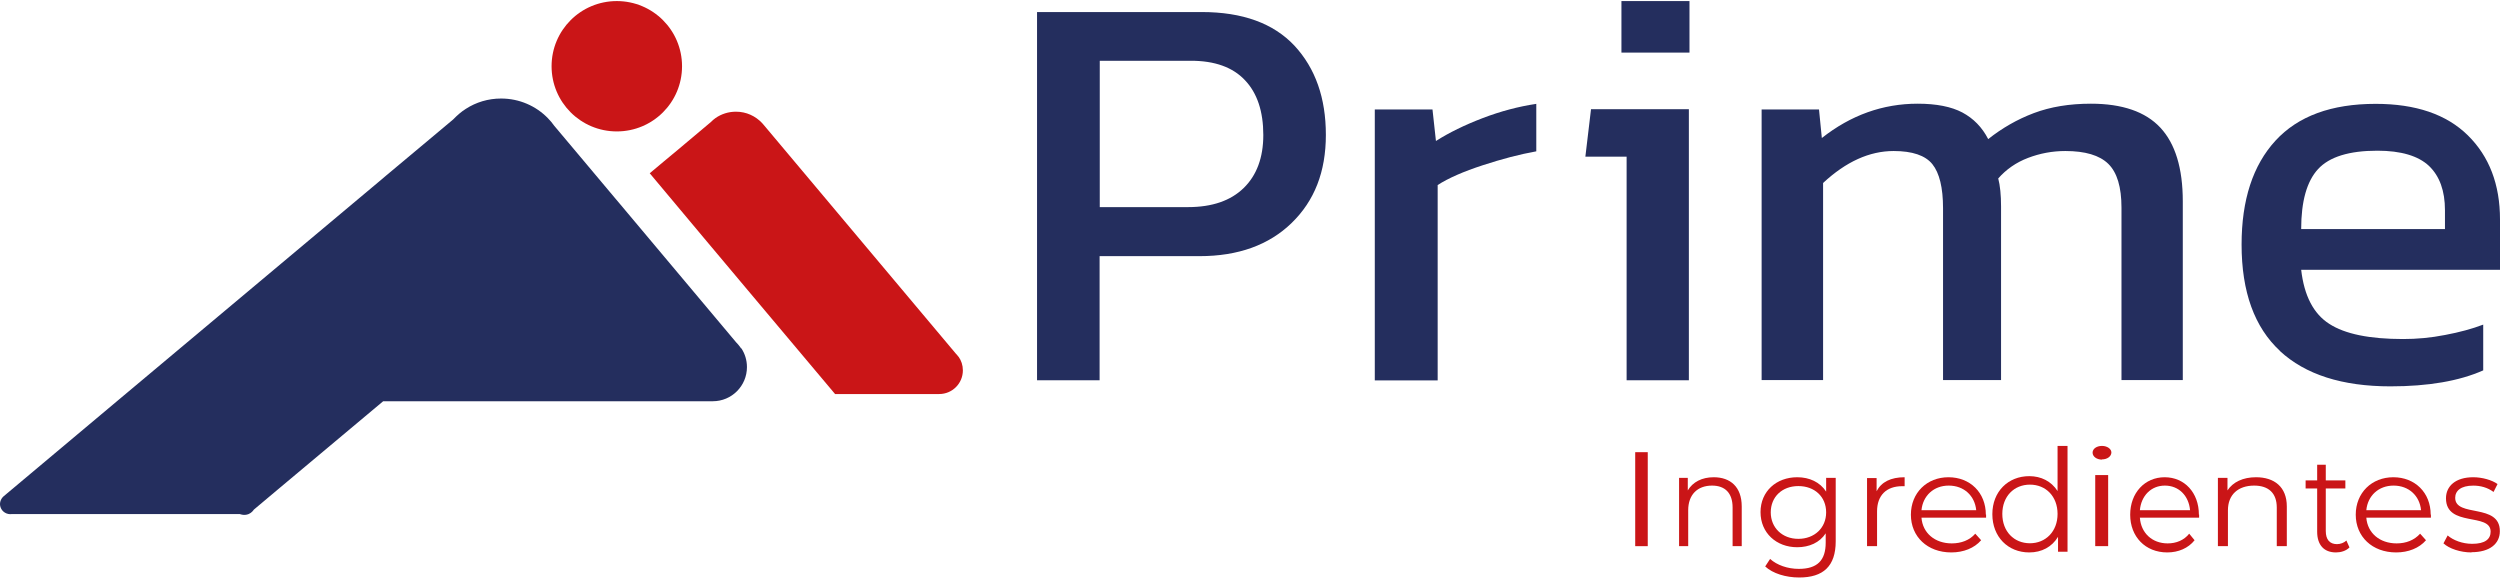
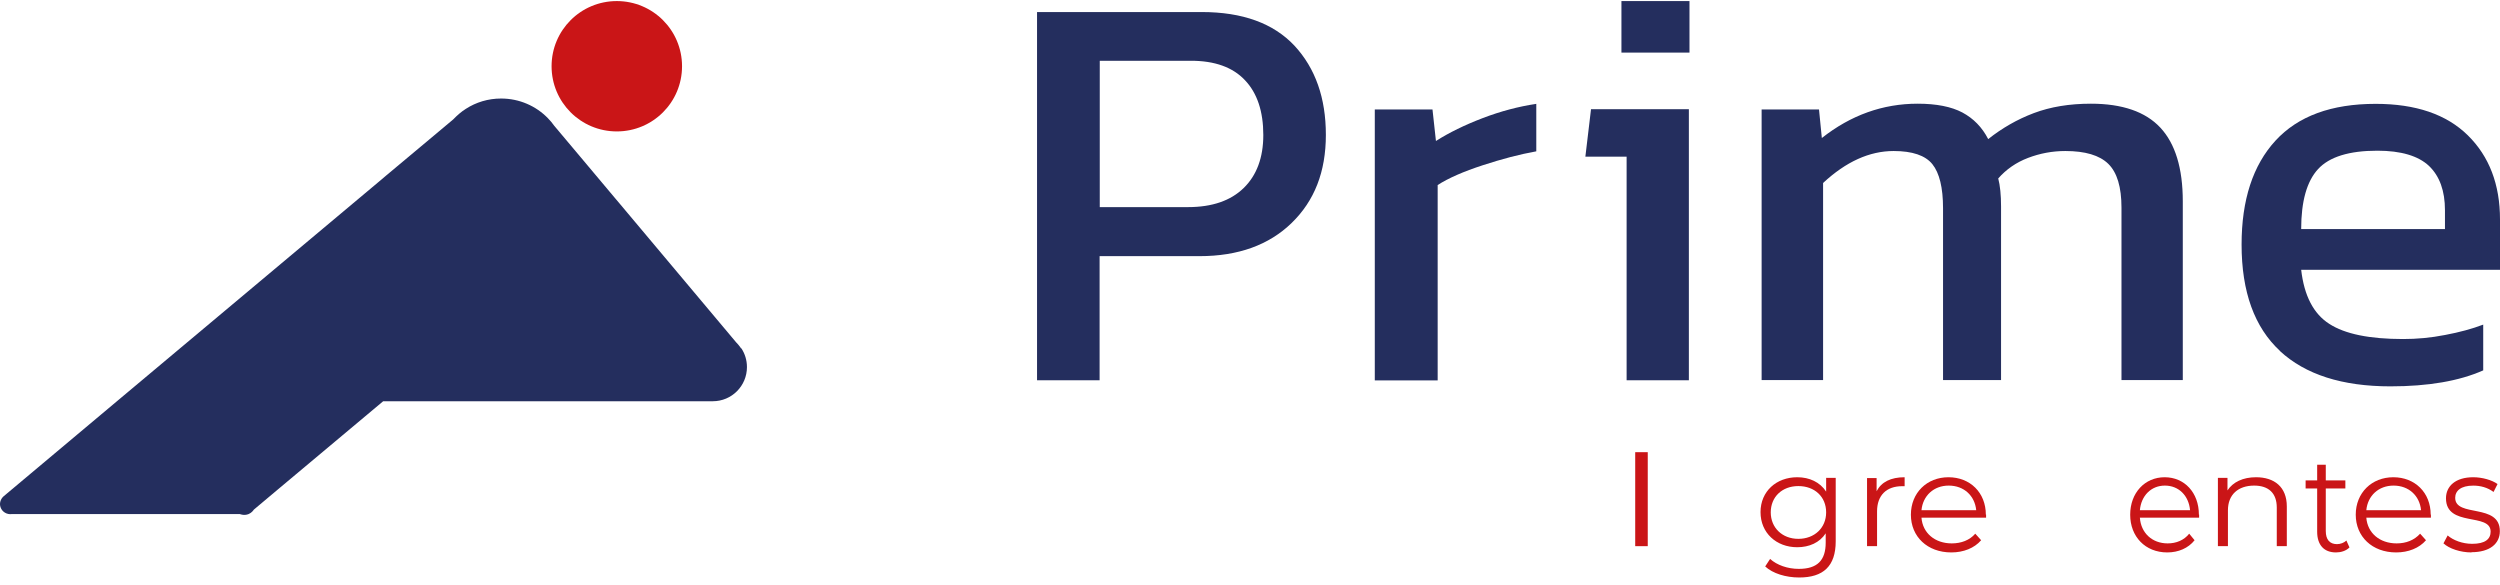
<svg xmlns="http://www.w3.org/2000/svg" width="282" height="66" viewBox="0 0 282 66" fill="none">
-   <path d="M108.099 40.223C108.01 40.099 107.922 39.993 107.816 39.887L86.202 14.154C86.131 14.066 86.061 13.977 85.972 13.889C85.229 13.093 84.186 12.599 83.018 12.599C82.152 12.599 81.356 12.864 80.701 13.323C80.524 13.447 80.347 13.606 80.188 13.765L77.181 16.292L76.509 16.858C75.43 17.759 74.352 18.643 73.29 19.544C75.43 22.107 77.588 24.67 79.728 27.233L80.931 28.664L84.522 32.941L94.197 44.447H105.941C107.427 44.447 108.612 43.245 108.612 41.778C108.612 41.195 108.435 40.665 108.116 40.223H108.099Z" fill="#CA1517" />
  <path d="M69.576 14.825C73.644 14.825 76.934 11.538 76.934 7.473C76.934 3.408 73.644 0.121 69.576 0.121C65.508 0.121 62.218 3.408 62.218 7.473C62.218 11.538 65.508 14.825 69.576 14.825Z" fill="#CA1517" />
  <path d="M116.96 1.358H135.549C140.166 1.358 143.65 2.631 146.02 5.158C148.373 7.703 149.558 11.043 149.558 15.214C149.558 19.385 148.267 22.655 145.702 25.147C143.137 27.639 139.671 28.894 135.302 28.894H124.035V42.892H116.978V1.358H116.96ZM134.011 23.362C136.734 23.362 138.822 22.637 140.29 21.206C141.758 19.774 142.501 17.777 142.501 15.232C142.501 12.563 141.811 10.495 140.431 9.046C139.051 7.579 137.017 6.855 134.347 6.855H124.053V23.362H134.028H134.011Z" fill="#242E5E" />
  <path d="M155.076 12.351H161.585L161.974 15.904C163.442 14.967 165.211 14.101 167.245 13.323C169.279 12.546 171.295 12.015 173.294 11.715V17.07C171.419 17.406 169.403 17.936 167.245 18.643C165.069 19.35 163.389 20.092 162.169 20.87V42.909H155.076V12.351Z" fill="#242E5E" />
  <path d="M183.482 17.671H178.83L179.467 12.316H190.504V42.892H183.482V17.671ZM182.898 0.121H190.574V5.936H182.898V0.121Z" fill="#242E5E" />
  <path d="M198.711 12.351H205.184L205.503 15.568C208.775 12.988 212.383 11.697 216.31 11.697C218.432 11.697 220.113 12.033 221.351 12.687C222.606 13.359 223.579 14.348 224.269 15.691C225.826 14.454 227.541 13.465 229.416 12.758C231.291 12.051 233.431 11.697 235.854 11.697C239.392 11.697 242.009 12.599 243.69 14.401C245.37 16.204 246.219 18.979 246.219 22.708V42.874H239.303V23.415C239.303 21.1 238.808 19.456 237.818 18.484C236.827 17.512 235.2 17.035 232.971 17.035C231.503 17.035 230.106 17.3 228.762 17.812C227.417 18.325 226.303 19.103 225.401 20.128C225.613 20.941 225.719 22.001 225.719 23.291V42.874H219.175V23.486C219.175 21.17 218.768 19.509 217.972 18.519C217.176 17.53 215.708 17.035 213.604 17.035C210.88 17.035 208.227 18.237 205.644 20.64V42.874H198.711V12.351Z" fill="#242E5E" />
  <path d="M257.185 39.587C254.302 36.918 252.851 32.923 252.851 27.586C252.851 22.549 254.125 18.643 256.672 15.868C259.219 13.093 262.986 11.715 267.974 11.715C272.502 11.715 275.969 12.899 278.374 15.267C280.78 17.636 282 20.799 282 24.758V30.431H259.573C259.909 33.365 260.97 35.398 262.739 36.529C264.507 37.678 267.284 38.243 271.069 38.243C272.626 38.243 274.2 38.102 275.809 37.784C277.419 37.483 278.852 37.094 280.107 36.617V41.778C277.401 42.98 273.899 43.581 269.637 43.581C264.207 43.581 260.05 42.255 257.167 39.587H257.185ZM275.792 25.836V23.715C275.792 21.524 275.19 19.863 273.988 18.714C272.785 17.583 270.839 16.999 268.169 16.999C264.985 16.999 262.756 17.689 261.483 19.067C260.209 20.446 259.573 22.708 259.573 25.836H275.792Z" fill="#242E5E" />
  <path d="M83.584 39.286C83.584 39.286 83.531 39.215 83.513 39.18C83.39 39.003 83.248 38.844 83.107 38.685C83.071 38.667 83.054 38.632 83.036 38.614L80.825 35.981L69.859 22.92L69.381 22.355L64.942 17.07L62.519 14.189C62.306 13.889 62.059 13.588 61.794 13.323C60.467 11.962 58.592 11.114 56.523 11.114C55.055 11.114 53.693 11.538 52.543 12.28C52.013 12.616 51.553 13.023 51.128 13.465L48.387 15.762L43.505 19.845L42.691 20.534L13.189 45.26L0.401 55.988C0.047 56.306 -0.094 56.801 0.065 57.225C0.242 57.737 0.772 58.073 1.356 57.985H27.056C27.144 58.02 27.569 58.179 28.046 57.985C28.382 57.843 28.559 57.596 28.63 57.49C29.514 56.748 30.416 55.988 31.301 55.245C35.28 51.923 39.242 48.583 43.222 45.26H80.4C82.541 45.26 84.256 43.528 84.256 41.407C84.256 40.629 84.026 39.887 83.62 39.286H83.584Z" fill="#242E5E" />
-   <path d="M184.452 61.607V51.006H185.866V61.607H184.452Z" fill="#CA1517" />
-   <path d="M193.308 53.833C195.18 53.833 196.467 54.916 196.467 57.131V61.607H195.437V57.249C195.437 55.623 194.595 54.775 193.12 54.775C191.459 54.775 190.429 55.812 190.429 57.555V61.607H189.399V53.903H190.382V55.317C190.944 54.375 191.974 53.833 193.308 53.833Z" fill="#CA1517" />
+   <path d="M184.452 61.607V51.006H185.866V61.607Z" fill="#CA1517" />
  <path d="M206.014 53.907H207.068V61.056C207.068 63.87 205.663 65.141 202.953 65.141C201.447 65.141 199.967 64.692 199.114 63.895L199.666 63.048C200.444 63.746 201.648 64.169 202.903 64.169C204.985 64.169 205.939 63.223 205.939 61.205V60.159C205.261 61.205 204.082 61.728 202.727 61.728C200.368 61.728 198.587 60.109 198.587 57.768C198.587 55.427 200.368 53.833 202.727 53.833C204.107 53.833 205.286 54.381 205.989 55.452V53.883L206.014 53.907ZM202.852 60.782C204.659 60.782 205.989 59.561 205.989 57.793C205.989 56.025 204.684 54.829 202.852 54.829C201.021 54.829 199.741 56.05 199.741 57.793C199.741 59.536 201.046 60.782 202.852 60.782Z" fill="#CA1517" />
  <path d="M211.681 55.406C212.221 54.373 213.274 53.833 214.842 53.833V54.843C214.842 54.843 214.636 54.843 214.559 54.843C212.786 54.843 211.732 55.876 211.732 57.685V61.607H210.602V53.927H211.681V55.43V55.406Z" fill="#CA1517" />
  <path d="M224.03 58.035C224.03 58.035 224.03 58.264 224.03 58.392H216.742C216.874 60.123 218.252 61.295 220.16 61.295C221.22 61.295 222.175 60.938 222.811 60.2L223.473 60.938C222.705 61.83 221.486 62.314 220.107 62.314C217.404 62.314 215.549 60.531 215.549 58.061C215.549 55.59 217.351 53.833 219.789 53.833C222.228 53.833 224.003 55.565 224.003 58.061L224.03 58.035ZM219.816 54.775C218.12 54.775 216.901 55.921 216.742 57.551H222.917C222.758 55.921 221.539 54.775 219.816 54.775Z" fill="#CA1517" />
-   <path d="M232.093 50.299H233.217V62.236H232.145V60.557C231.455 61.694 230.305 62.314 228.9 62.314C226.499 62.314 224.737 60.557 224.737 57.999C224.737 55.441 226.525 53.71 228.9 53.71C230.229 53.71 231.378 54.278 232.093 55.389V50.299ZM228.977 61.28C230.74 61.28 232.093 59.962 232.093 57.973C232.093 55.983 230.765 54.666 228.977 54.666C227.189 54.666 225.861 55.983 225.861 57.973C225.861 59.962 227.189 61.28 228.977 61.28Z" fill="#CA1517" />
-   <path d="M237.104 51.844C236.508 51.844 236.044 51.501 236.044 51.059C236.044 50.618 236.508 50.299 237.104 50.299C237.7 50.299 238.164 50.642 238.164 51.035C238.164 51.477 237.7 51.82 237.104 51.82V51.844ZM236.342 61.607V53.586H237.8V61.607H236.342Z" fill="#CA1517" />
  <path d="M248.059 58.035C248.059 58.035 248.059 58.264 248.059 58.392H241.378C241.5 60.123 242.763 61.295 244.512 61.295C245.484 61.295 246.359 60.938 246.942 60.2L247.549 60.938C246.845 61.83 245.727 62.314 244.464 62.314C241.986 62.314 240.285 60.531 240.285 58.06C240.285 55.59 241.937 53.833 244.172 53.833C246.407 53.833 248.035 55.565 248.035 58.06L248.059 58.035ZM244.197 54.775C242.642 54.775 241.524 55.921 241.378 57.551H247.039C246.893 55.921 245.776 54.775 244.197 54.775Z" fill="#CA1517" />
  <path d="M254.478 53.833C256.537 53.833 257.953 54.916 257.953 57.131V61.607H256.82V57.249C256.82 55.623 255.893 54.775 254.272 54.775C252.444 54.775 251.311 55.812 251.311 57.555V61.607H250.179V53.903H251.26V55.317C251.878 54.375 253.01 53.833 254.478 53.833Z" fill="#CA1517" />
  <path d="M264.667 60.96L265.021 61.748C264.645 62.141 264.049 62.314 263.497 62.314C262.127 62.314 261.376 61.452 261.376 59.975V55.102H260.073V54.191H261.376V52.419H262.348V54.191H264.557V55.102H262.348V59.902C262.348 60.862 262.79 61.378 263.607 61.378C264.005 61.378 264.402 61.231 264.689 60.96H264.667Z" fill="#CA1517" />
  <path d="M274.208 58.035C274.208 58.035 274.208 58.264 274.208 58.392H266.92C267.053 60.123 268.431 61.295 270.339 61.295C271.399 61.295 272.327 60.938 272.989 60.2L273.652 60.938C272.883 61.83 271.664 62.314 270.286 62.314C267.583 62.314 265.728 60.531 265.728 58.06C265.728 55.59 267.53 53.833 269.968 53.833C272.406 53.833 274.182 55.565 274.182 58.06L274.208 58.035ZM269.994 54.775C268.298 54.775 267.079 55.921 266.92 57.551H273.095C272.936 55.921 271.717 54.775 269.994 54.775Z" fill="#CA1517" />
  <path d="M278.791 62.314C277.514 62.314 276.261 61.879 275.622 61.292L276.095 60.398C276.71 60.934 277.75 61.343 278.862 61.343C280.328 61.343 280.942 60.806 280.942 59.964C280.942 57.792 275.906 59.504 275.906 56.208C275.906 54.829 276.994 53.833 278.98 53.833C279.973 53.833 281.084 54.139 281.723 54.599L281.273 55.493C280.588 54.982 279.784 54.778 278.98 54.778C277.585 54.778 276.946 55.365 276.946 56.157C276.946 58.405 281.983 56.719 281.983 59.912C281.983 61.368 280.8 62.288 278.791 62.288V62.314Z" fill="#CA1517" />
</svg>